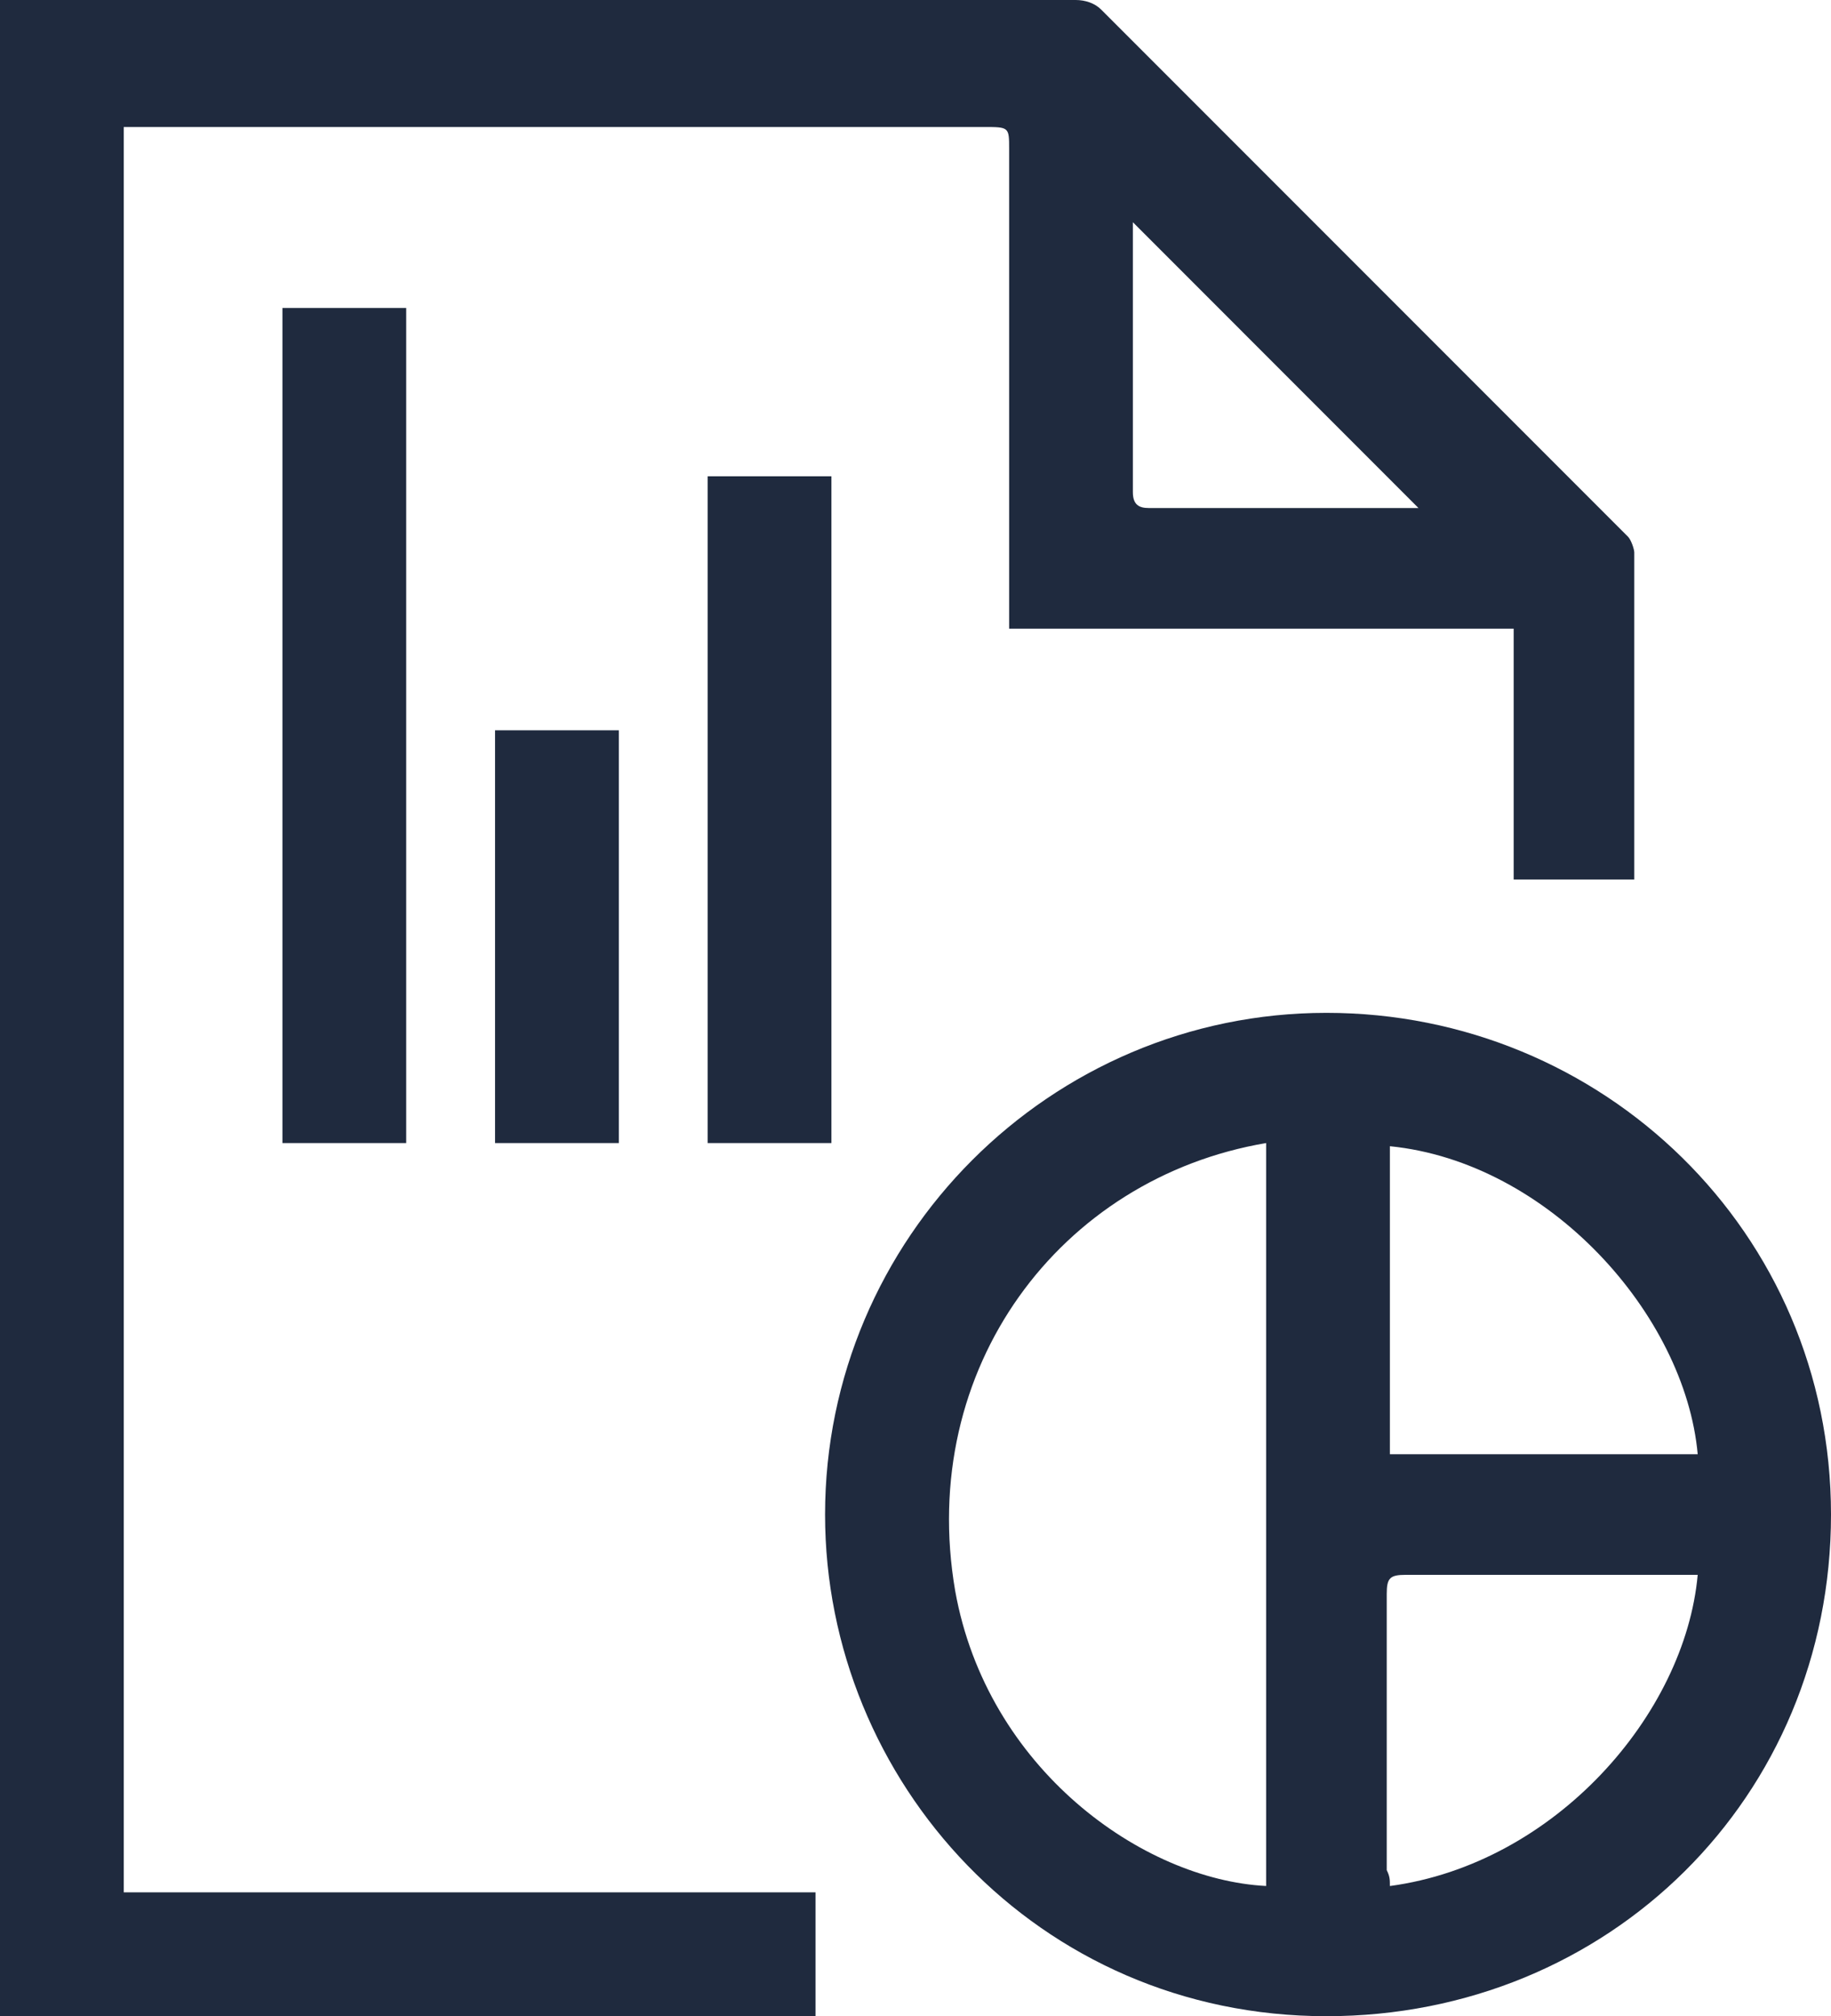
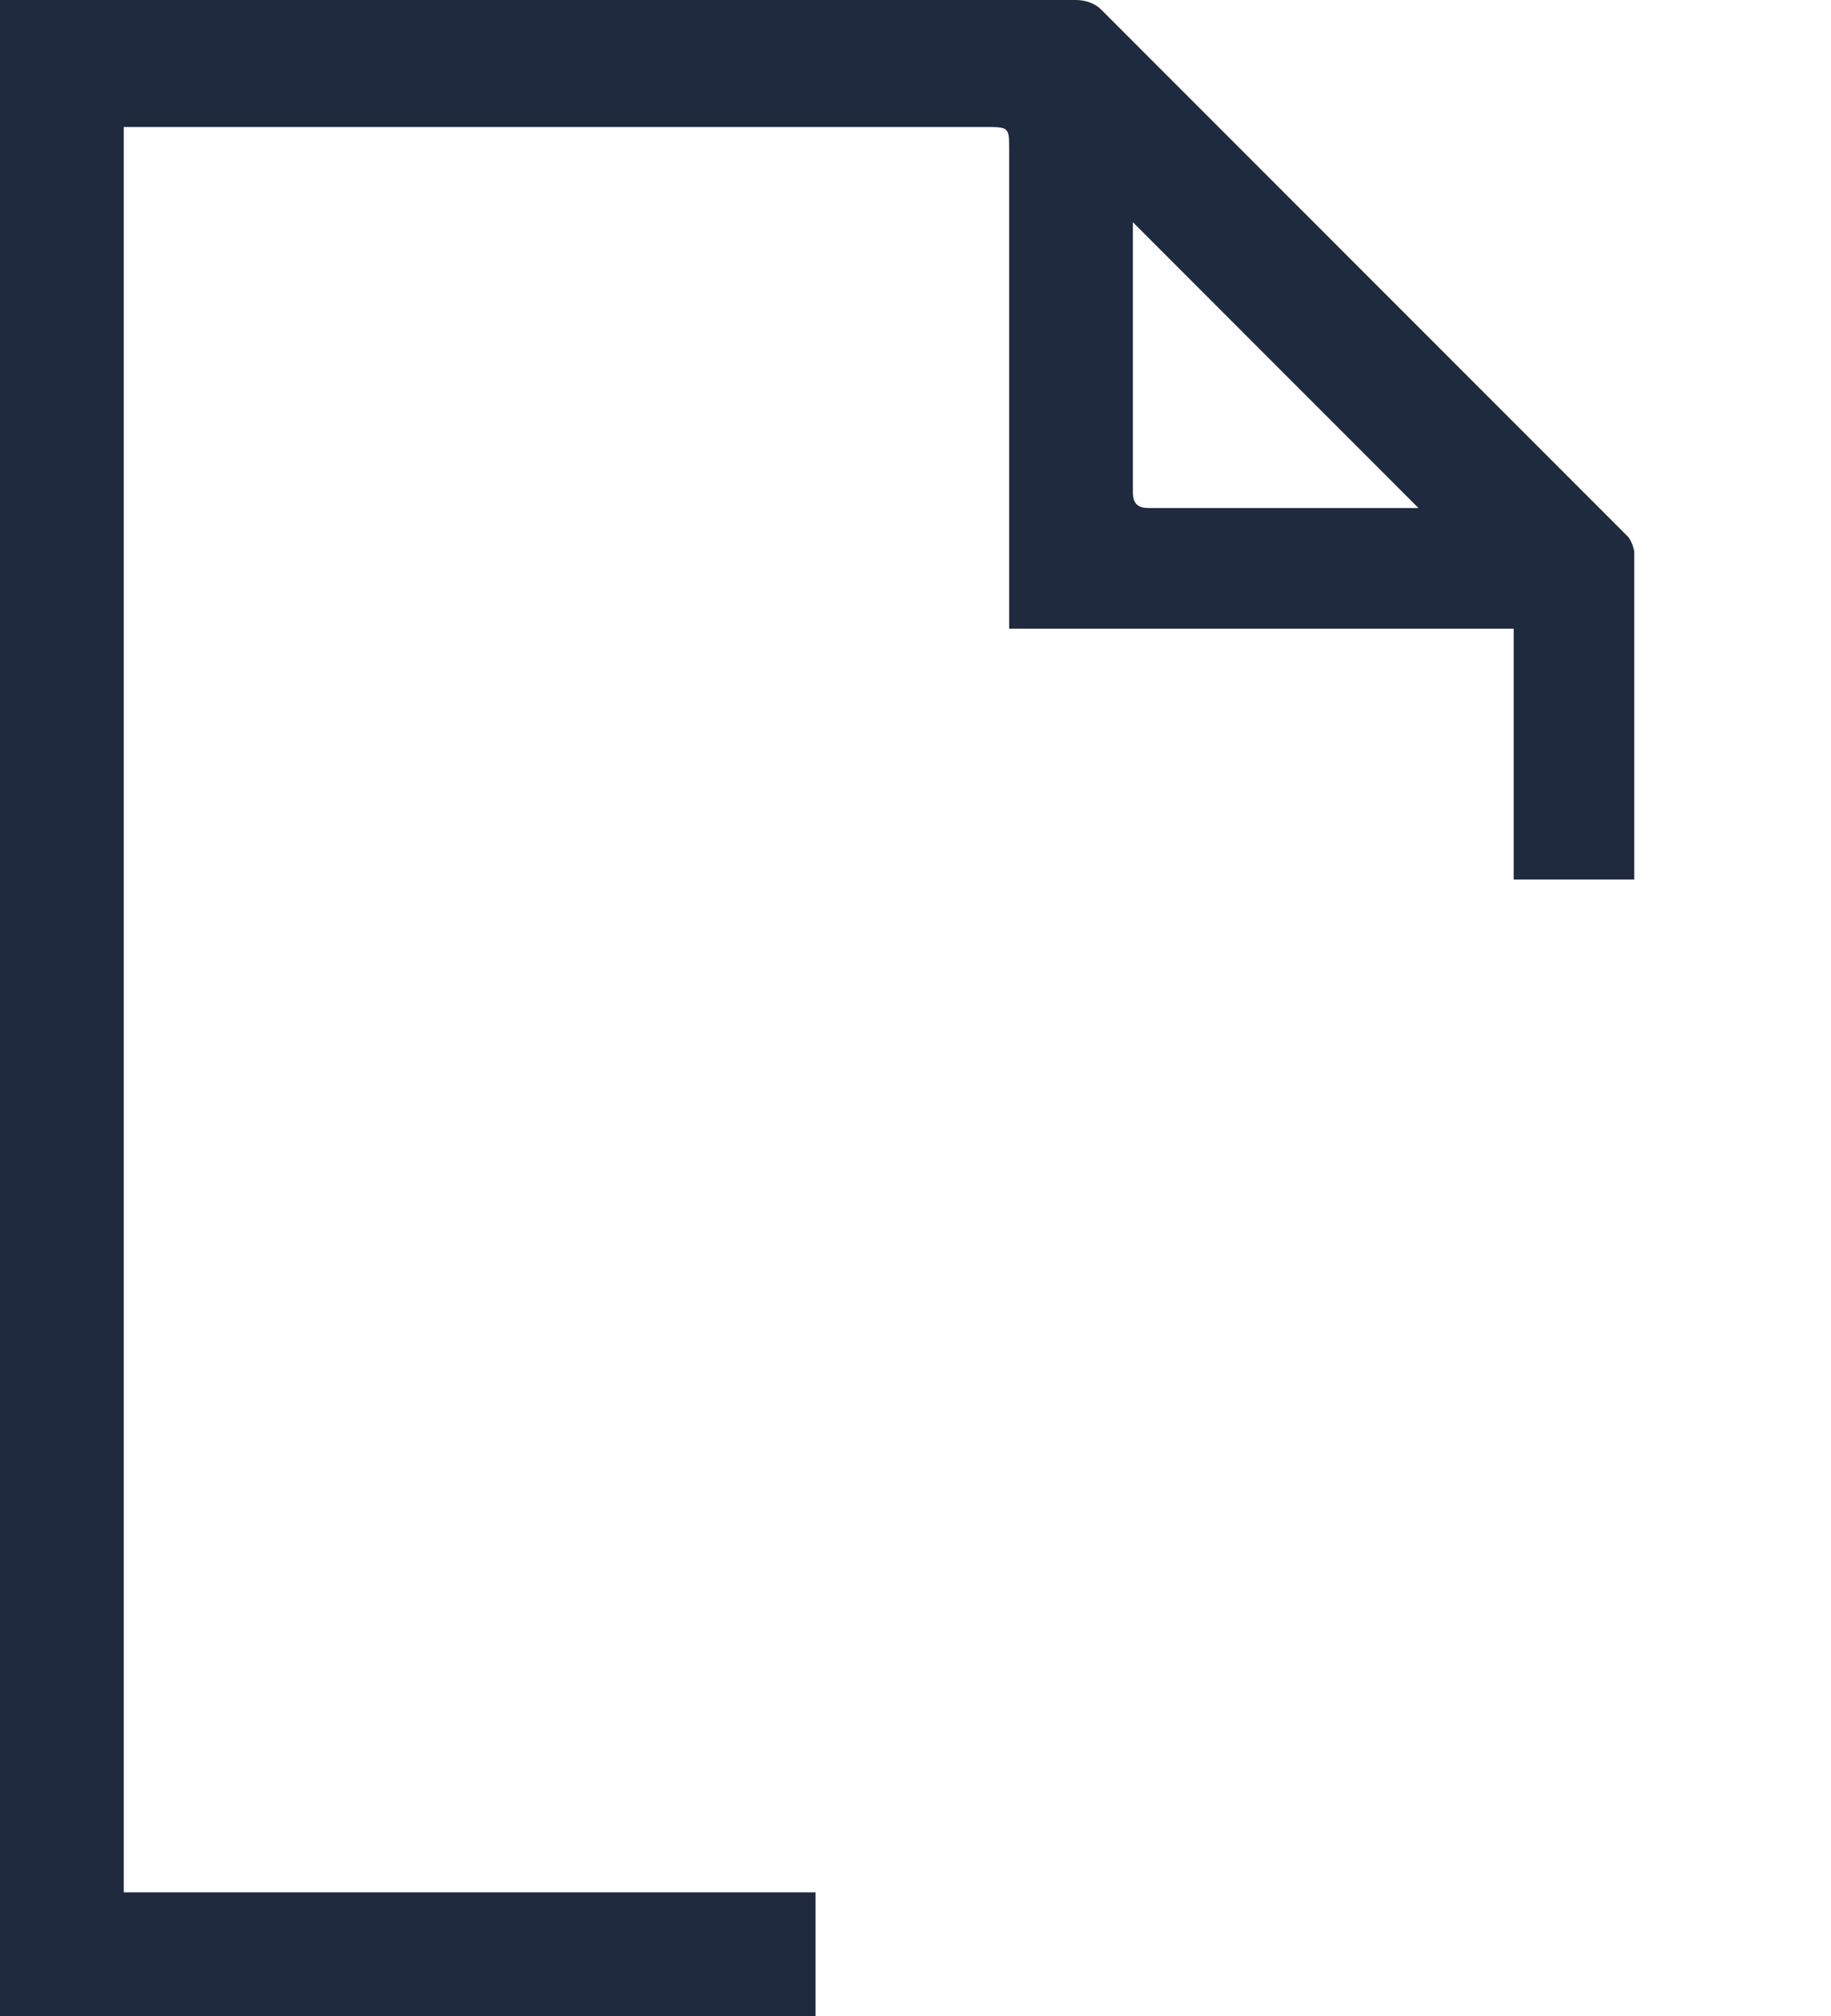
<svg xmlns="http://www.w3.org/2000/svg" version="1.1" id="Warstwa_1" x="0" y="0" viewBox="0 0 46.91 51.625" style="enable-background:new 0 0 46.91 51.625" xml:space="preserve">
  <style>
    .st3{fill:#1f2a3e}
  </style>
-   <path class="st3" d="M20.894 48.454v3.17H0V0h27.56c.244 0 .488.081.65.244L41.707 13.74c.082.08.163.325.163.406v8.374h-3.09v-6.423H25.854V3.821c0-.569 0-.569-.65-.569H3.17v45.202h17.723zm8.13-42.763V12.602c0 .325.162.406.406.406h6.911L29.024 5.69z" />
-   <path class="st3" d="M21.138 38.78c0-7.073 5.772-12.846 12.845-12.846S46.91 31.544 46.91 38.78s-5.691 12.845-12.927 12.845c-7.398 0-12.845-6.016-12.845-12.845m11.3-9.512c-5.284.894-8.943 5.772-7.967 11.463.813 4.553 4.797 7.398 7.967 7.56V29.269zm11.057 7.967c-.325-3.577-3.821-7.48-7.886-7.886v7.886h7.886zm-7.886 11.057c4.228-.57 7.56-4.39 7.886-7.968h-7.48c-.406 0-.487.082-.487.488v7.073c.081.163.081.244.081.407M7.236 7.886h3.171v21.382H7.236zM18.13 12.195h3.171v17.073H18.13zM12.683 18.699h3.171v10.569h-3.171z" />
+   <path class="st3" d="M20.894 48.454v3.17H0V0h27.56c.244 0 .488.081.65.244L41.707 13.74c.082.08.163.325.163.406v8.374h-3.09v-6.423H25.854V3.821c0-.569 0-.569-.65-.569H3.17v45.202h17.723zm8.13-42.763V12.602c0 .325.162.406.406.406h6.911L29.024 5.69" />
</svg>